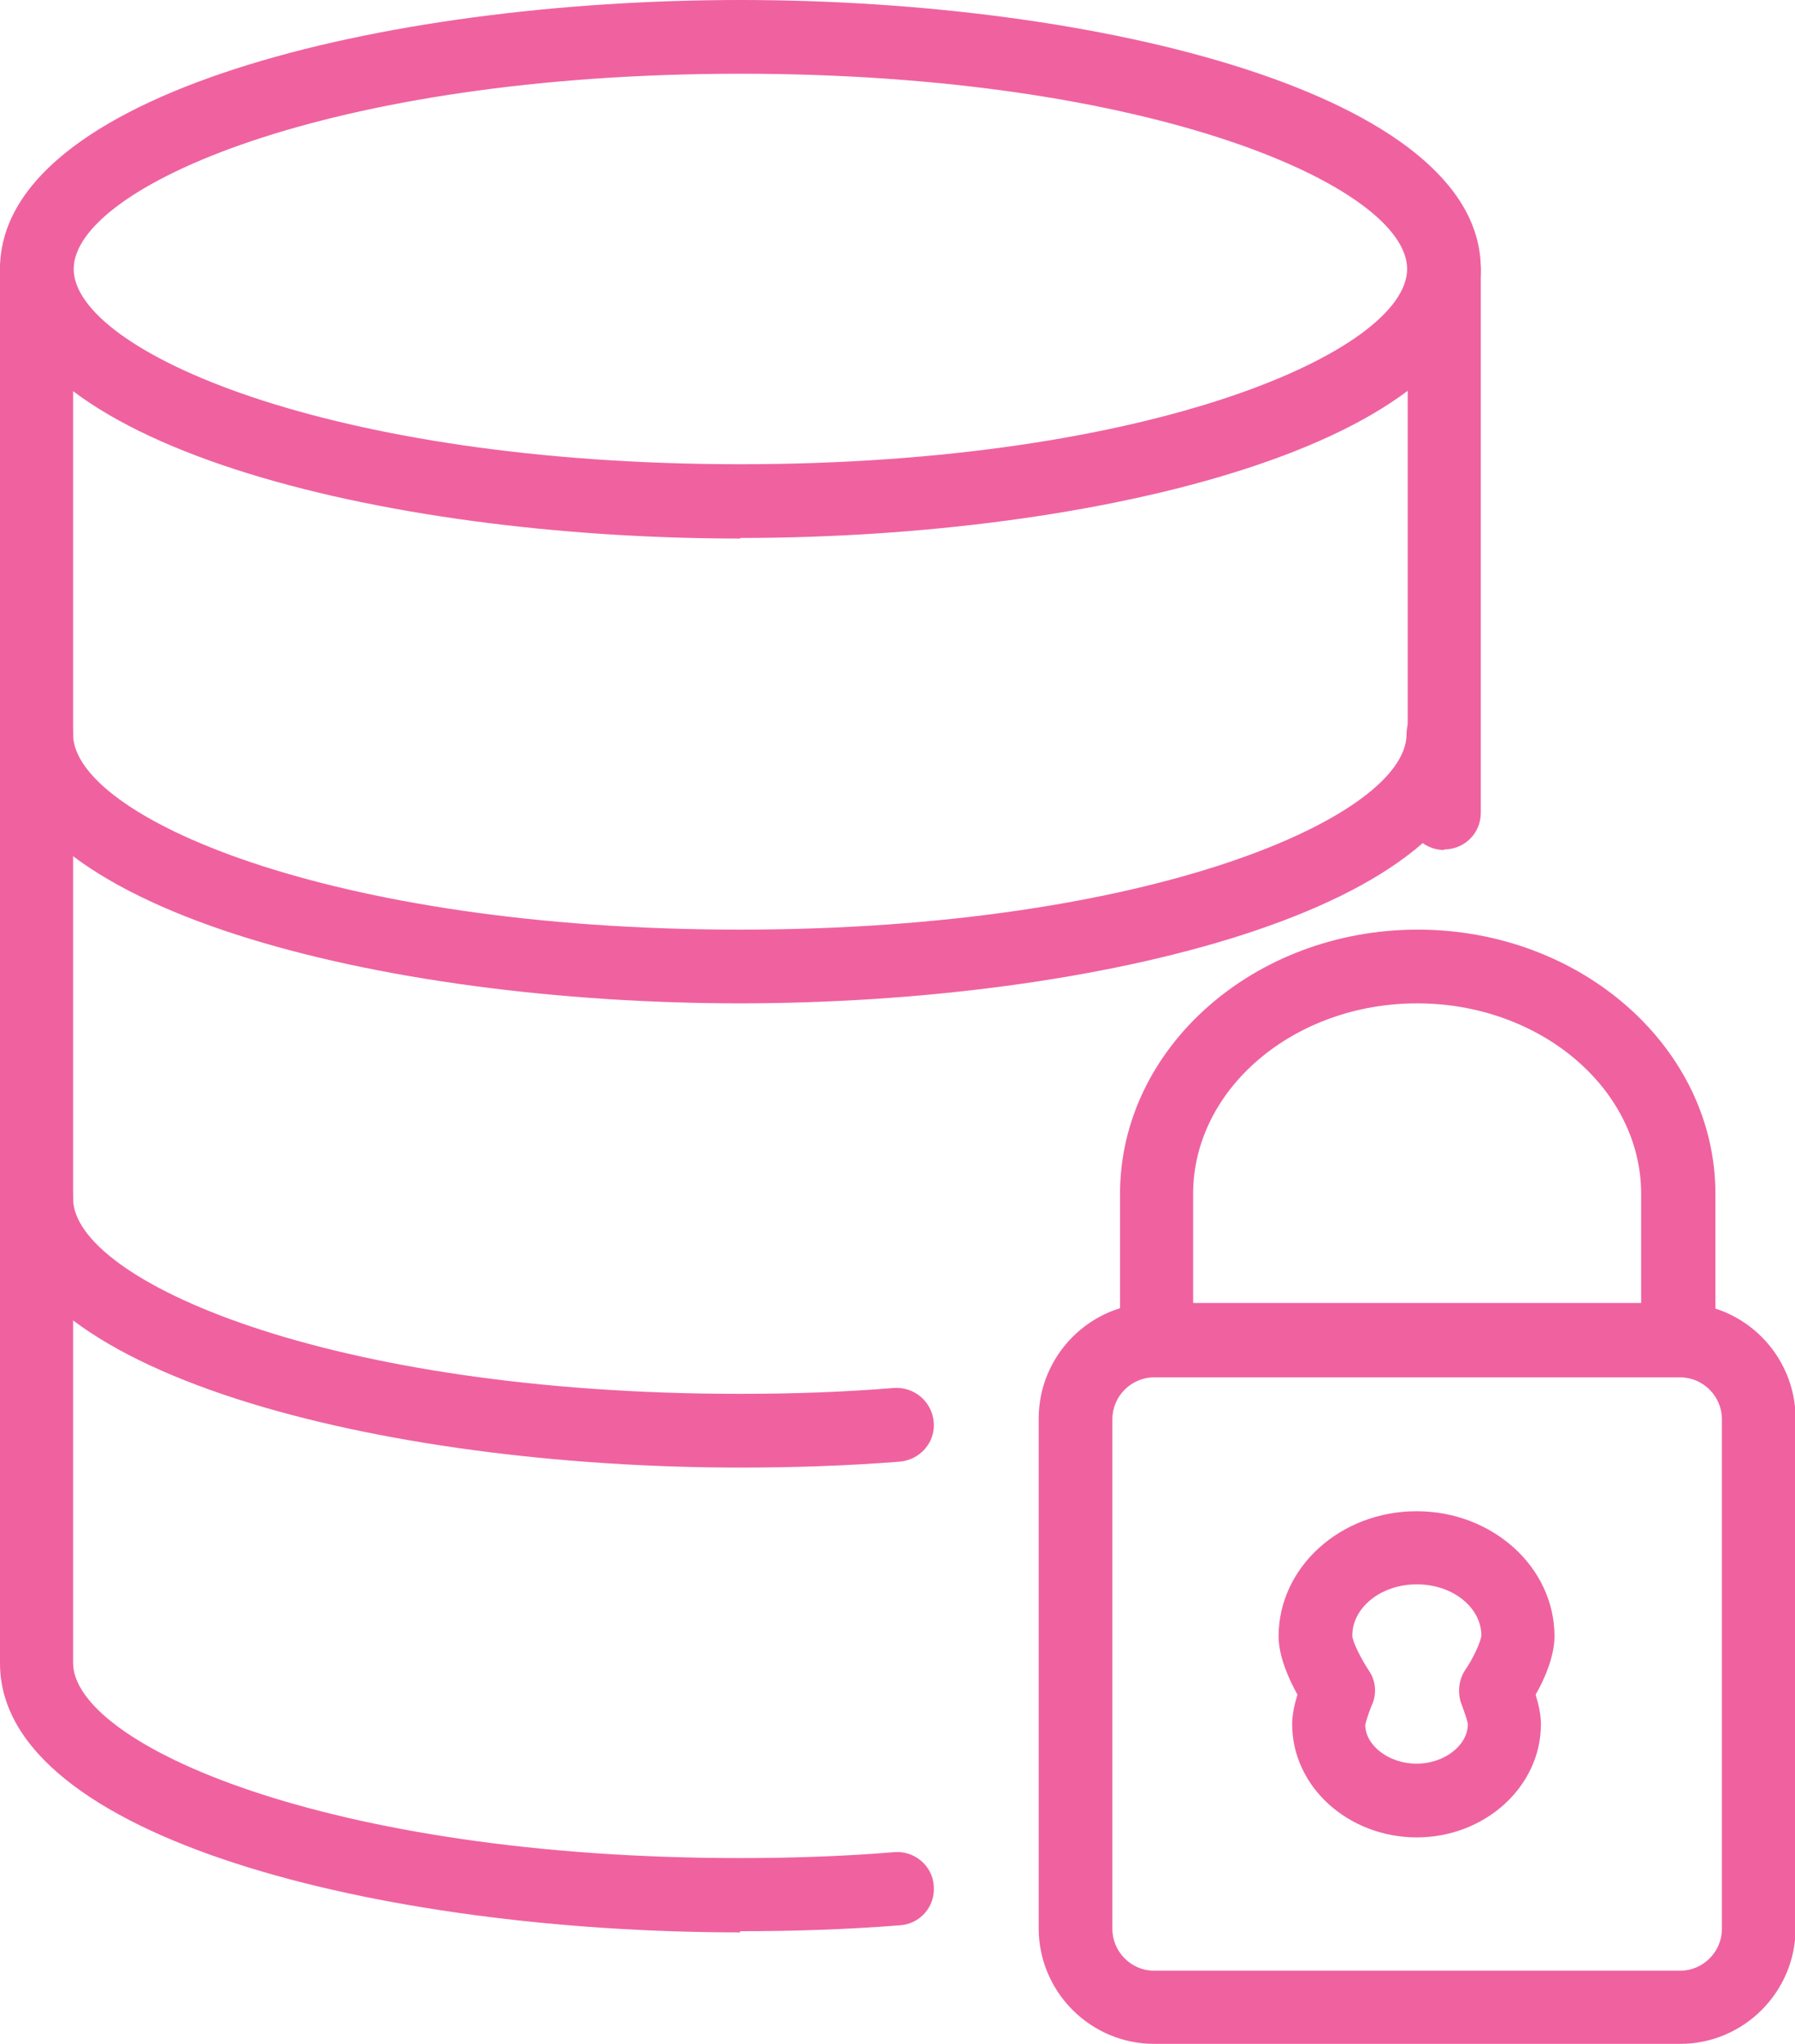
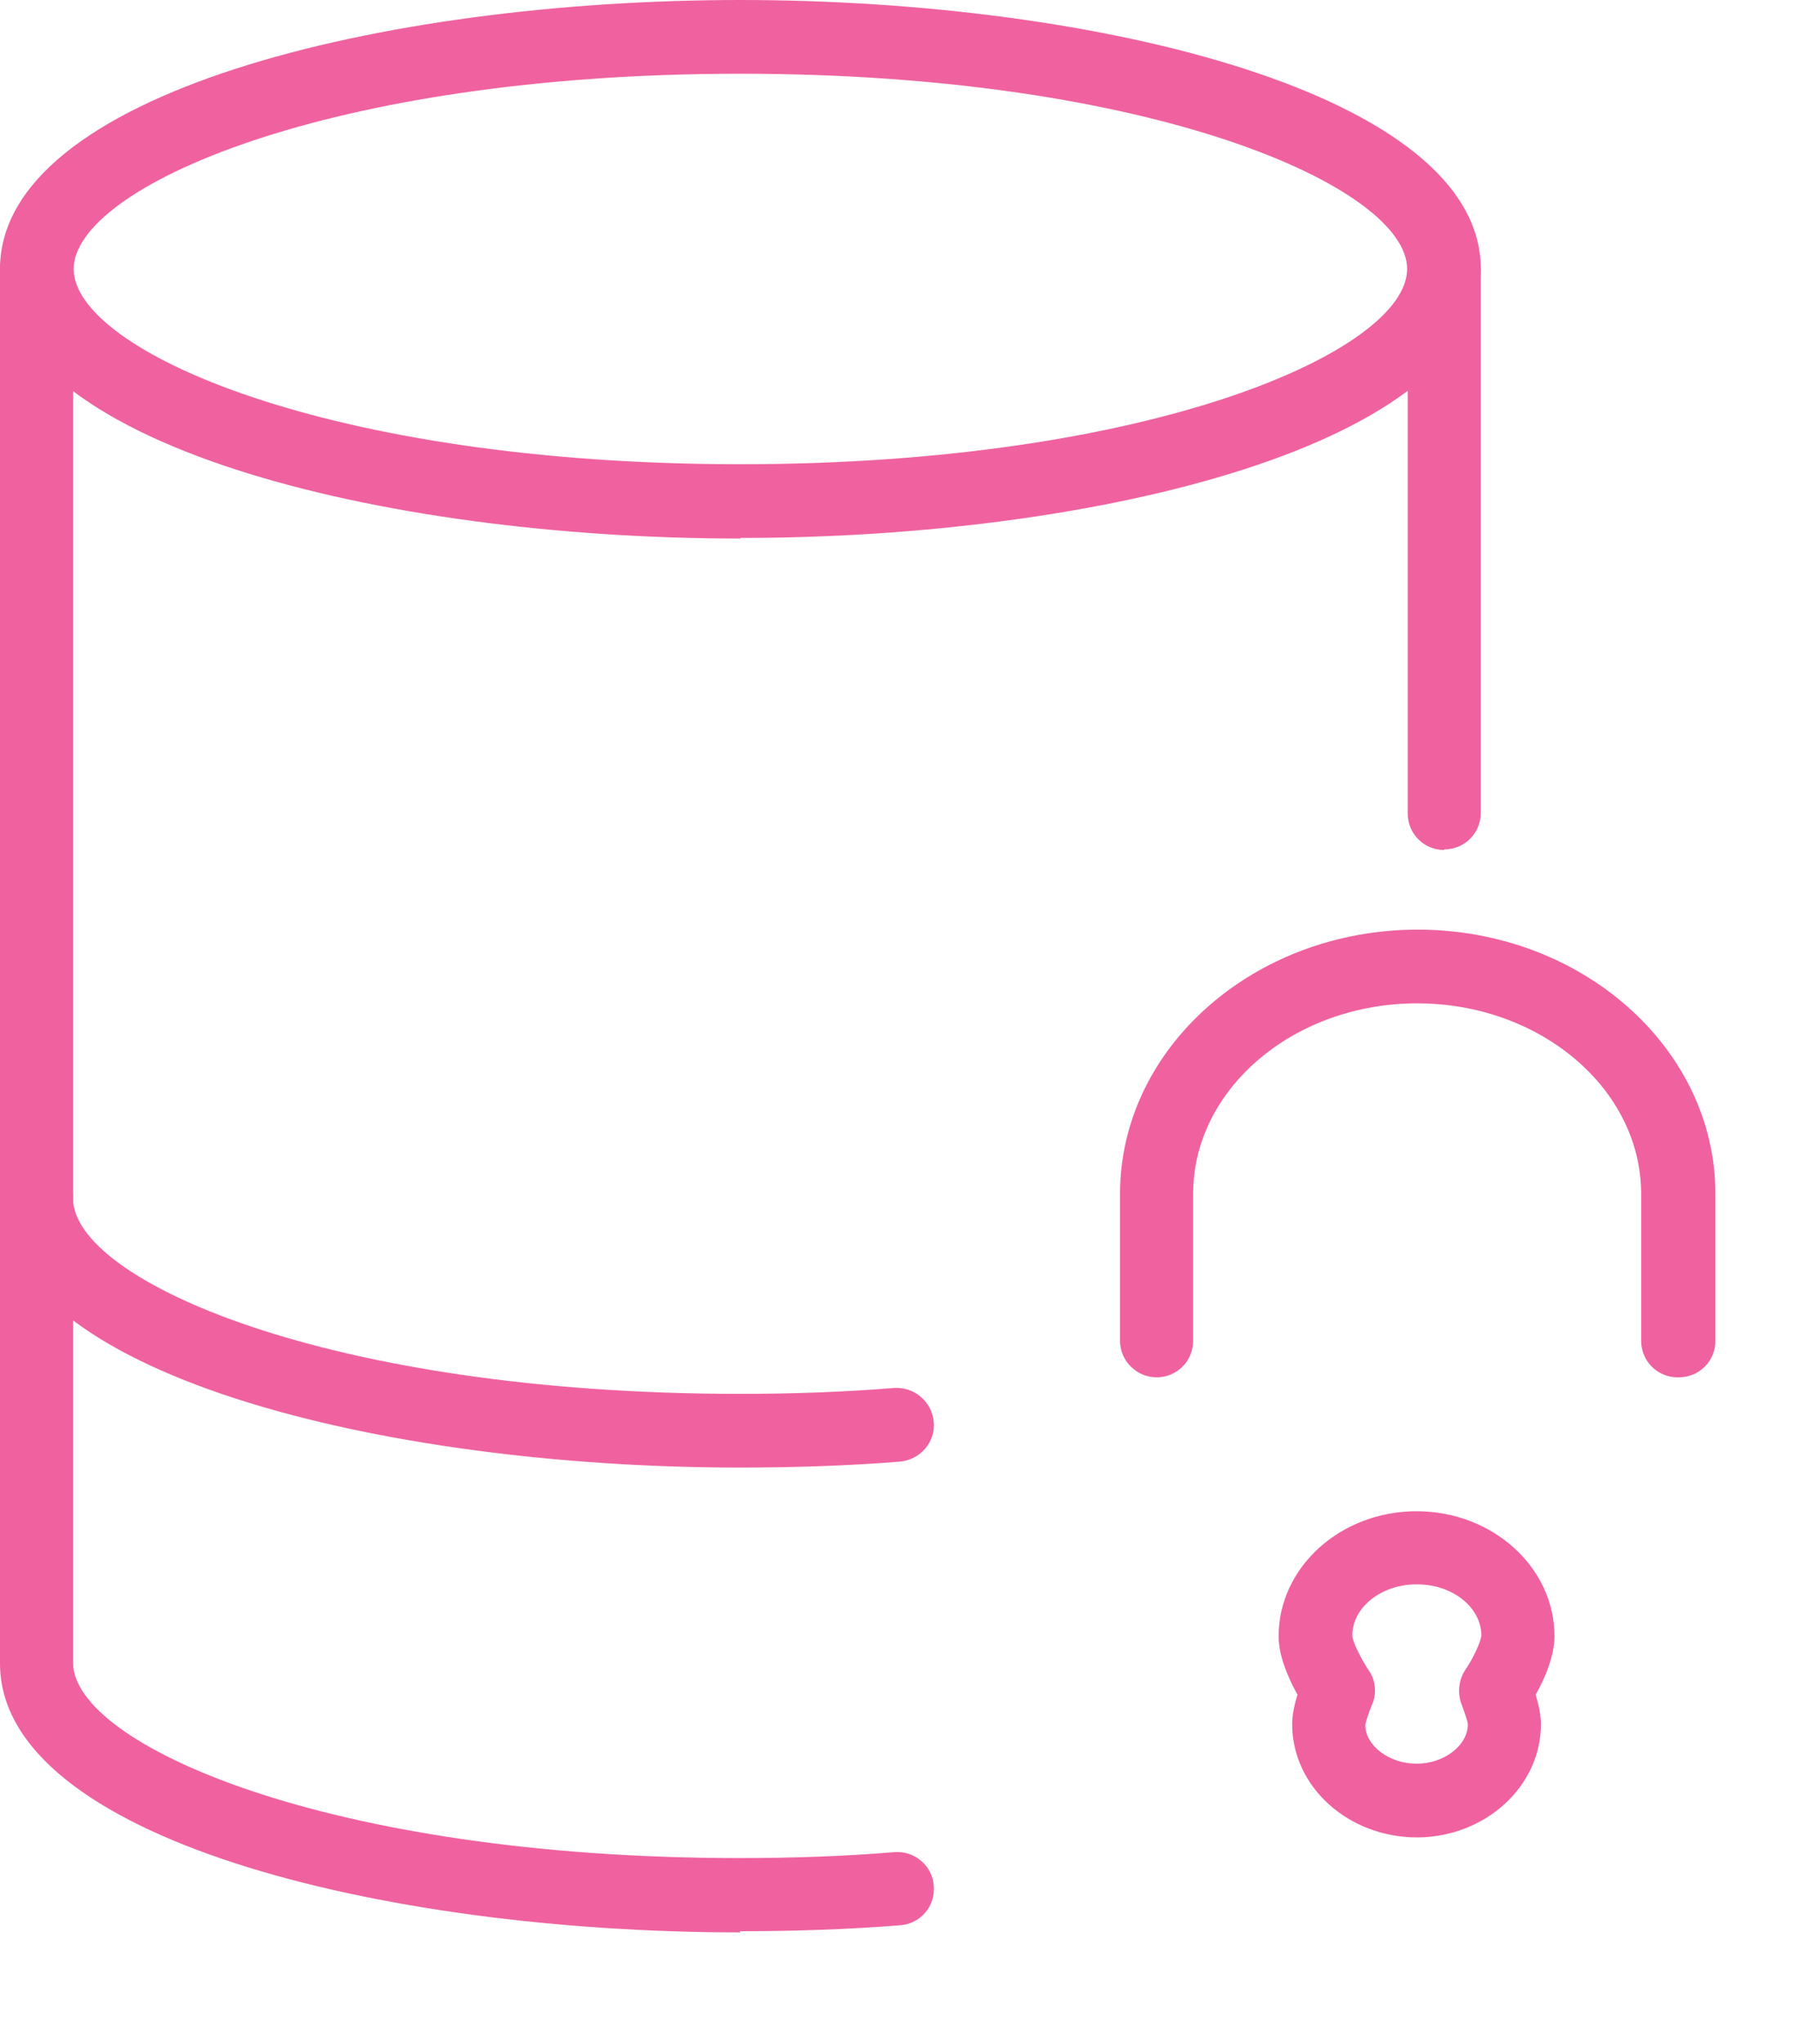
<svg xmlns="http://www.w3.org/2000/svg" id="Layer_2" data-name="Layer 2" viewBox="0 0 30.45 34.65">
  <defs>
    <style>
      .cls-1 {
        fill: #ef629f;
        stroke-width: 0px;
      }
    </style>
  </defs>
  <g id="Layer_1-2" data-name="Layer 1">
    <g>
      <path class="cls-1" d="m12.56,1.25C5.56,1.25,1.25,3.18,1.25,4.56s4.31,3.31,11.31,3.31,11.31-1.93,11.31-3.31-4.3-3.31-11.31-3.31m0,7.88C6.47,9.13,0,7.53,0,4.56S6.47,0,12.56,0s12.56,1.6,12.56,4.56-6.47,4.56-12.56,4.56" />
-       <path class="cls-1" d="m12.56,17.01c-6.09,0-12.56-1.6-12.56-4.56,0-.35.28-.62.62-.62s.62.28.62.62c0,1.38,4.31,3.31,11.31,3.31s11.31-1.93,11.31-3.31c0-.35.28-.62.62-.62s.62.28.62.62c0,2.96-6.47,4.56-12.56,4.56" />
      <path class="cls-1" d="m12.56,24.88c-6.09,0-12.56-1.6-12.56-4.56,0-.35.28-.62.62-.62s.62.28.62.62c0,1.38,4.31,3.31,11.31,3.31.89,0,1.77-.03,2.62-.1.34-.02.64.23.67.58.03.34-.23.64-.58.67-.89.07-1.8.1-2.72.1" />
      <path class="cls-1" d="m24.5,14.41c-.35,0-.62-.28-.62-.62V4.56c0-.34.28-.62.62-.62s.62.28.62.62v9.22c0,.35-.28.62-.62.62" />
      <path class="cls-1" d="m12.56,32.76c-6.09,0-12.56-1.6-12.56-4.56V4.56c0-.35.28-.62.62-.62s.62.28.62.62v23.63c0,1.38,4.31,3.31,11.31,3.31.89,0,1.77-.03,2.62-.1.34-.03.65.23.67.57.03.35-.23.65-.58.67-.88.07-1.79.1-2.71.1" />
-       <path class="cls-1" d="m19.58,23.35c-.39,0-.71.32-.71.71v8.64c0,.39.32.71.71.71h8.92c.39,0,.71-.32.71-.71v-8.64c0-.39-.32-.71-.71-.71h-8.92Zm8.92,11.3h-8.92c-1.08,0-1.96-.88-1.96-1.96v-8.64c0-1.08.88-1.96,1.96-1.96h8.92c1.08,0,1.96.88,1.96,1.96v8.64c0,1.08-.88,1.96-1.96,1.96" />
      <path class="cls-1" d="m28.46,23.35c-.35,0-.62-.28-.62-.62v-2.49c0-1.78-1.71-3.23-3.8-3.23s-3.8,1.45-3.8,3.23v2.49c0,.35-.28.62-.62.62s-.62-.28-.62-.62v-2.49c0-2.47,2.27-4.48,5.05-4.48s5.05,2.01,5.05,4.48v2.49c0,.35-.28.62-.62.62" />
      <path class="cls-1" d="m25.75,27.73h0,0Zm-1.72-.87c-.6,0-1.09.39-1.09.87,0,.1.16.41.28.59.12.17.14.4.05.59-.05.12-.1.28-.11.33,0,.35.4.66.87.66s.87-.31.87-.67c0-.04-.06-.21-.1-.32-.08-.19-.06-.42.05-.59.14-.2.27-.49.28-.59,0-.48-.49-.87-1.09-.87m0,4.29c-1.17,0-2.12-.86-2.12-1.92,0-.16.04-.34.09-.5-.15-.27-.32-.65-.32-.99,0-1.17,1.05-2.12,2.34-2.12s2.34.95,2.34,2.12c0,.34-.17.73-.32.99.05.16.09.34.09.5,0,1.06-.95,1.92-2.11,1.92" />
    </g>
  </g>
</svg>